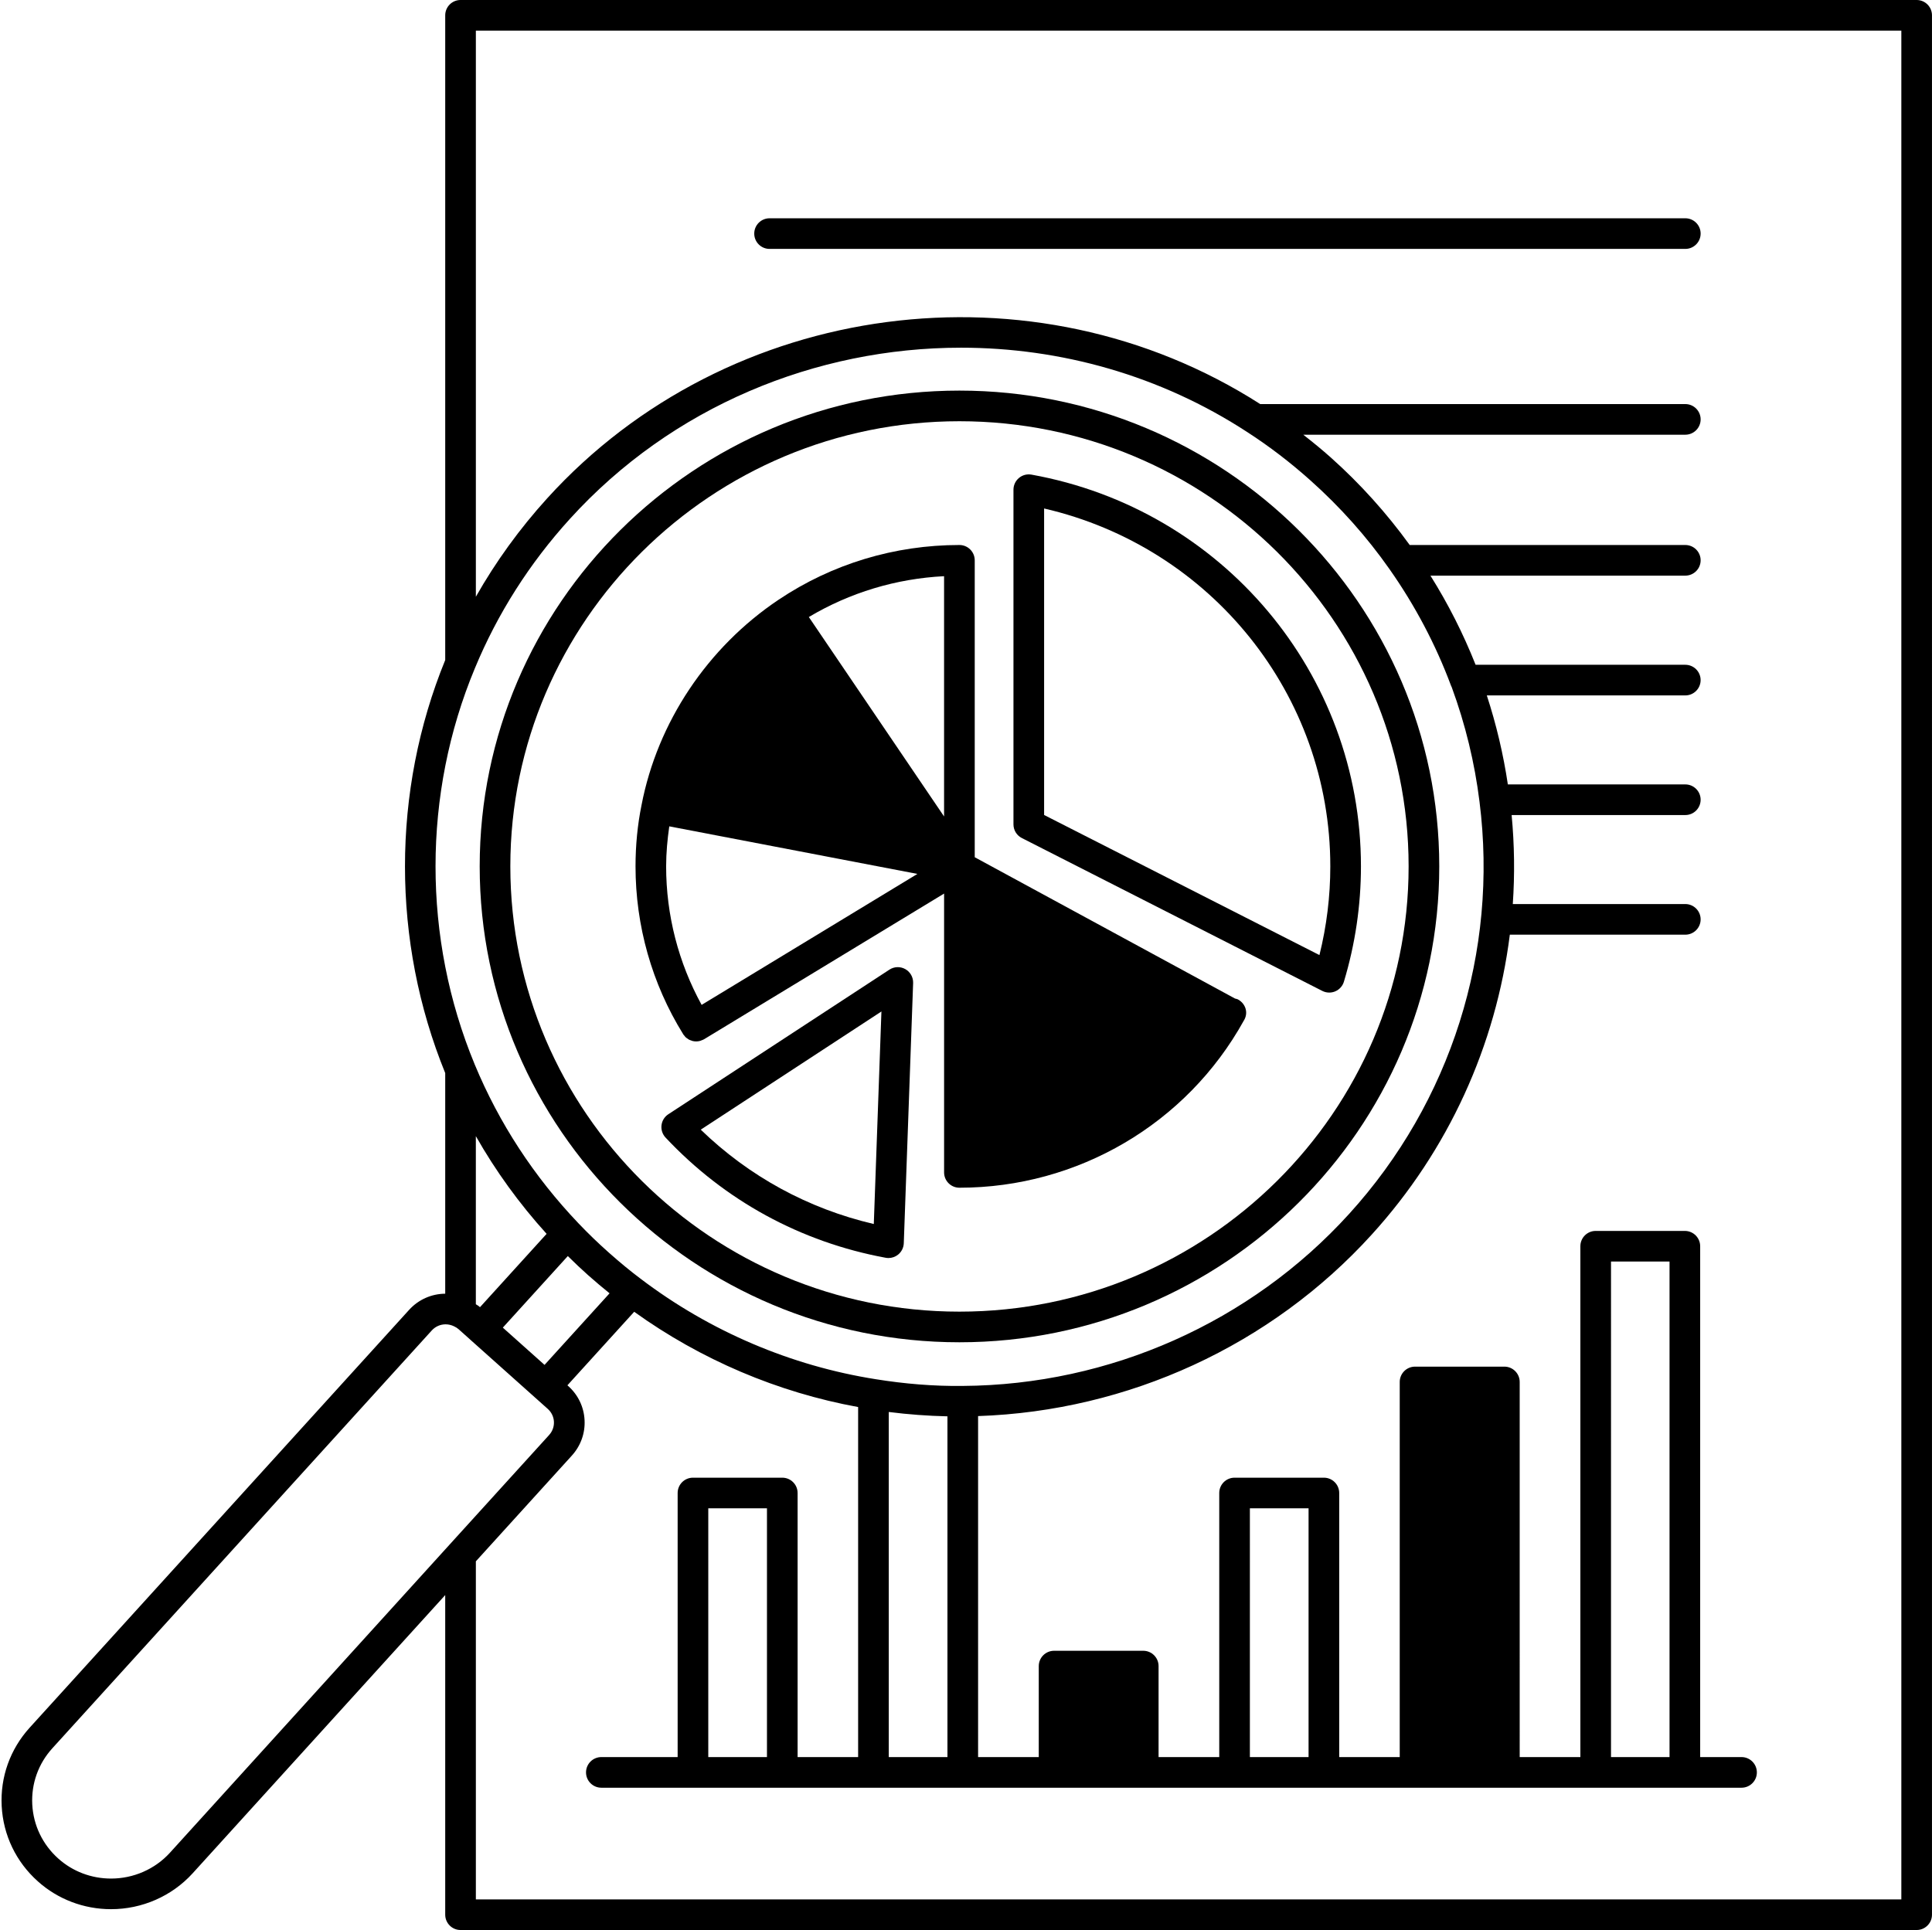
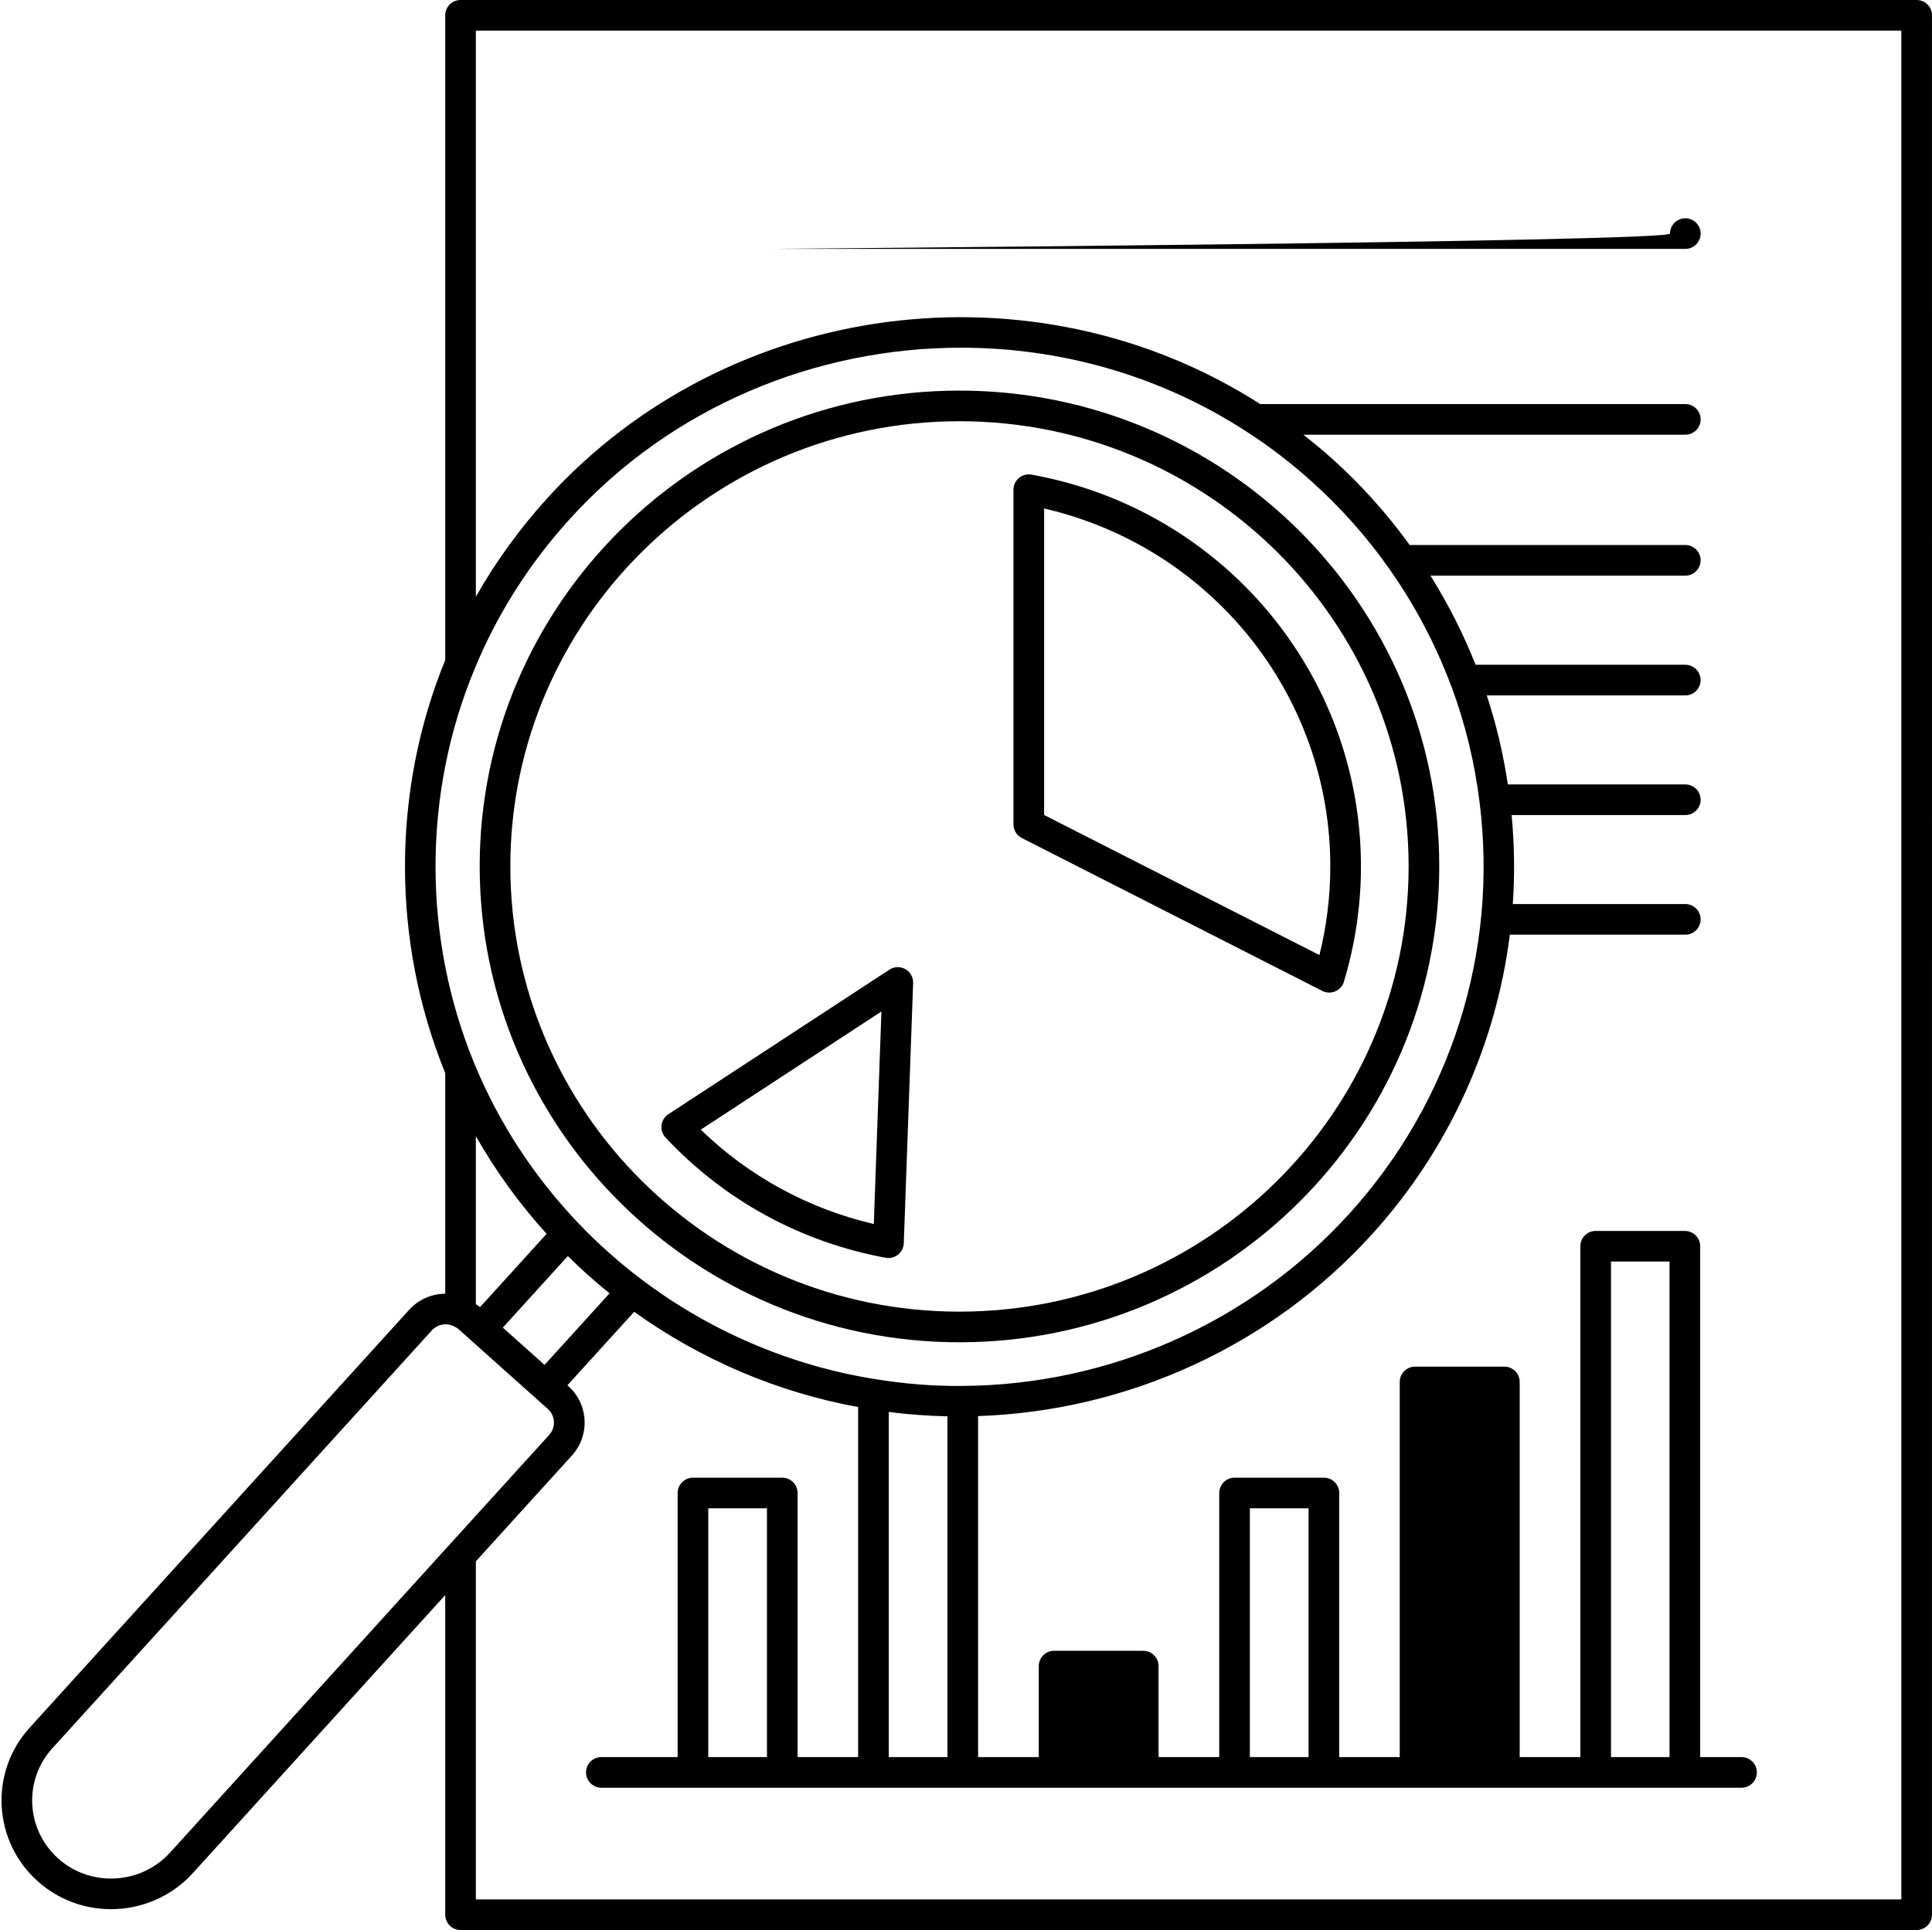
<svg xmlns="http://www.w3.org/2000/svg" height="126.0" preserveAspectRatio="xMidYMid meet" version="1.0" viewBox="-0.1 0.0 126.1 126.0" width="126.1" zoomAndPan="magnify">
  <g id="change1_1">
    <path d="M124.999,0h-95.04c-0.552,0-1,0.448-1,1v42.091c-3.501,8.567-3.502,18.366,0,26.964v14.404 c-0.878,0.006-1.735,0.369-2.36,1.058l-24.76,27.27c-1.278,1.408-1.928,3.227-1.829,5.121c0.099,1.898,0.938,3.645,2.361,4.916 c1.305,1.171,3.002,1.816,4.778,1.816c2.028,0,3.967-0.852,5.321-2.338l16.489-18.168V125c0,0.552,0.448,1,1,1h95.04 c0.552,0,1-0.448,1-1V1C125.999,0.448,125.551,0,124.999,0z M30.893,43.632c1.477-3.568,3.564-6.852,6.206-9.76 c6.658-7.335,16.057-11.173,25.526-11.173c6.488,0,13.011,1.804,18.701,5.521c1.418,0.917,2.796,1.972,4.097,3.136 c1.955,1.744,3.693,3.695,5.168,5.799c1.661,2.362,3.011,4.917,4.011,7.595c0.016,0.042,0.034,0.082,0.054,0.121 c0.886,2.412,1.495,4.922,1.81,7.465c1.241,9.793-1.864,19.605-8.518,26.922c-6.42,7.072-15.611,11.162-25.215,11.222 c-1.885,0.024-3.797-0.137-5.669-0.438c-5.53-0.871-10.824-3.128-15.317-6.533c-0.664-0.496-1.359-1.067-2.125-1.747 c-0.67-0.594-1.333-1.234-1.969-1.902c-2.901-3.044-5.179-6.534-6.771-10.373c-0.001-0.002-0.002-0.004-0.002-0.006c0,0,0,0,0,0 C27.472,61.25,27.476,51.83,30.893,43.632z M57.909,92.18c1.27,0.162,2.551,0.256,3.83,0.285v22.246h-3.83V92.18z M32.719,86.673 l4.242-4.672c0.439,0.433,0.883,0.857,1.333,1.256c0.489,0.434,0.946,0.816,1.392,1.176l-4.244,4.673L32.719,86.673z M35.577,80.551l-4.349,4.789l-0.068-0.06c-0.059-0.053-0.138-0.084-0.202-0.132V74.172C32.251,76.451,33.795,78.583,35.577,80.551 z M10.989,120.957c-0.974,1.07-2.374,1.684-3.841,1.684c-1.282,0-2.505-0.463-3.444-1.306c-1.023-0.915-1.626-2.168-1.698-3.53 c-0.071-1.358,0.395-2.662,1.312-3.672l24.76-27.271c0.239-0.264,0.567-0.404,0.905-0.404c0.184,0,0.37,0.042,0.546,0.126 c0.125,0.059,0.222,0.121,0.299,0.189l0.784,0.701c0.005,0.005,0.007,0.012,0.012,0.017c0.006,0.006,0.014,0.007,0.02,0.013 l5.007,4.474c0.243,0.217,0.386,0.513,0.403,0.834c0.017,0.323-0.096,0.633-0.318,0.877l-6.52,7.18c0,0,0,0,0,0L10.989,120.957z M123.999,124h-93.04v-22.07l6.259-6.896c0.583-0.64,0.881-1.466,0.836-2.326c-0.044-0.859-0.424-1.649-1.066-2.221l-0.054-0.048 l4.359-4.8c4.354,3.128,9.37,5.263,14.616,6.219v22.852h-3.95V97.47c0-0.552-0.448-1-1-1h-5.83c-0.552,0-1,0.448-1,1v17.24h-4.98 c-0.552,0-1,0.448-1,1s0.448,1,1,1h5.98h5.83h5.95h5.83h5.96h5.82h5.96h5.83h5.95h5.83h5.96h5.82h3.7c0.552,0,1-0.448,1-1 s-0.448-1-1-1h-2.7V81.36c0-0.552-0.448-1-1-1h-5.82c-0.552,0-1,0.448-1,1v33.35h-3.96V90.22c0-0.552-0.448-1-1-1h-5.83 c-0.552,0-1,0.448-1,1v24.49h-3.95V97.47c0-0.552-0.448-1-1-1h-5.83c-0.552,0-1,0.448-1,1v17.24h-3.96v-5.94c0-0.552-0.448-1-1-1 h-5.82c-0.552,0-1,0.448-1,1v5.94h-3.96V92.448c9.8-0.331,19.117-4.605,25.689-11.845c5.011-5.51,8.109-12.358,9.017-19.583h11.454 c0.552,0,1-0.448,1-1s-0.448-1-1-1h-11.26c0.132-1.923,0.108-3.864-0.076-5.81h11.336c0.552,0,1-0.448,1-1s-0.448-1-1-1H98.316 c-0.294-1.968-0.753-3.913-1.373-5.81h12.955c0.552,0,1-0.448,1-1s-0.448-1-1-1H96.211c-0.801-2.019-1.786-3.969-2.948-5.82h16.636 c0.552,0,1-0.448,1-1s-0.448-1-1-1H91.91c-1.495-2.065-3.22-3.99-5.154-5.715c-0.581-0.52-1.184-1.008-1.792-1.485h24.935 c0.552,0,1-0.448,1-1s-0.448-1-1-1H82.154c-14.78-9.47-34.731-6.856-46.535,6.148c-1.803,1.986-3.36,4.139-4.66,6.43V2h93.04V124z M49.959,114.71h-3.83V98.47h3.83V114.71z M85.309,114.71h-3.83V98.47h3.83V114.71z M108.869,114.71h-3.82V82.36h3.82V114.71z" fill="inherit" />
-     <path d="M44.484,67.509c0.001,0.001,0.002,0.002,0.002,0.003c0.001,0.002,0.002,0.004,0.003,0.006 c0.025,0.04,0.057,0.07,0.086,0.105c0.026,0.031,0.048,0.067,0.077,0.094c0.039,0.037,0.085,0.064,0.129,0.094 c0.026,0.018,0.049,0.04,0.077,0.055c0.051,0.028,0.107,0.046,0.162,0.064c0.024,0.008,0.047,0.022,0.071,0.028 c0.081,0.021,0.165,0.031,0.249,0.031c0.089,0,0.179-0.012,0.267-0.037c0.024-0.007,0.047-0.022,0.071-0.03 c0.061-0.022,0.123-0.043,0.181-0.078l15.661-9.508V76.54c0,0.552,0.448,1,1,1c7.724,0,14.833-4.174,18.558-10.902 c0,0,0,0,0.001-0.001c0,0,0,0,0-0.001c0,0,0.001-0.001,0.001-0.001c0.011-0.019,0.041-0.07,0.05-0.089 c0.249-0.486,0.042-1.047-0.44-1.304c-0.057-0.03-0.119-0.033-0.178-0.051l-16.992-9.227V36.58c0-0.552-0.448-1-1-1 c-4.231,0-8.31,1.234-11.797,3.569c-4.649,3.114-7.914,8.01-8.953,13.422c-0.259,1.274-0.39,2.616-0.39,3.989 c0,3.884,1.074,7.669,3.104,10.946C44.483,67.507,44.483,67.508,44.484,67.509z M61.519,53.303l-8.827-13.021 c2.677-1.595,5.691-2.506,8.827-2.666V53.303z M43.583,53.948l16.196,3.105l-14.084,8.55c-1.514-2.758-2.317-5.861-2.317-9.043 C43.379,55.667,43.461,54.8,43.583,53.948z" fill="inherit" />
    <path d="M58.99,63.269c-0.326-0.184-0.726-0.171-1.039,0.034l-14.43,9.44c-0.248,0.162-0.411,0.425-0.445,0.718 c-0.035,0.293,0.061,0.587,0.263,0.803c3.855,4.112,8.824,6.826,14.368,7.849c0.061,0.011,0.121,0.017,0.182,0.017 c0.226,0,0.447-0.077,0.626-0.22c0.227-0.182,0.363-0.454,0.374-0.744l0.61-16.99C59.511,63.803,59.316,63.453,58.99,63.269z M56.932,79.909c-4.276-0.999-8.142-3.106-11.294-6.16l11.792-7.715L56.932,79.909z" fill="inherit" />
    <path d="M66.595,54.711l19.61,9.98c0.142,0.072,0.298,0.109,0.454,0.109c0.133,0,0.267-0.027,0.393-0.081 c0.272-0.116,0.479-0.347,0.564-0.631c0.738-2.45,1.112-4.983,1.112-7.528c0-12.573-9.043-23.328-21.503-25.574 c-0.292-0.052-0.592,0.026-0.818,0.217c-0.228,0.19-0.359,0.471-0.359,0.767v21.85C66.048,54.196,66.259,54.541,66.595,54.711z M68.048,33.196c10.895,2.518,18.68,12.159,18.68,23.364c0,1.951-0.238,3.894-0.709,5.792l-17.971-9.146V33.196z" fill="inherit" />
    <path d="M62.519,87.63c17.27,0,31.32-13.938,31.32-31.07c0-17.126-14.05-31.06-31.32-31.06c-17.265,0-31.31,13.934-31.31,31.06 C31.209,73.692,45.254,87.63,62.519,87.63z M62.519,27.5c16.167,0,29.32,13.036,29.32,29.06c0,16.029-13.153,29.07-29.32,29.07 c-16.162,0-29.31-13.041-29.31-29.07C33.209,40.536,46.357,27.5,62.519,27.5z" fill="inherit" />
-     <path d="M50.129,16.25h59.77c0.552,0,1-0.448,1-1s-0.448-1-1-1h-59.77c-0.552,0-1,0.448-1,1S49.576,16.25,50.129,16.25z" fill="inherit" />
+     <path d="M50.129,16.25h59.77c0.552,0,1-0.448,1-1s-0.448-1-1-1c-0.552,0-1,0.448-1,1S49.576,16.25,50.129,16.25z" fill="inherit" />
  </g>
</svg>